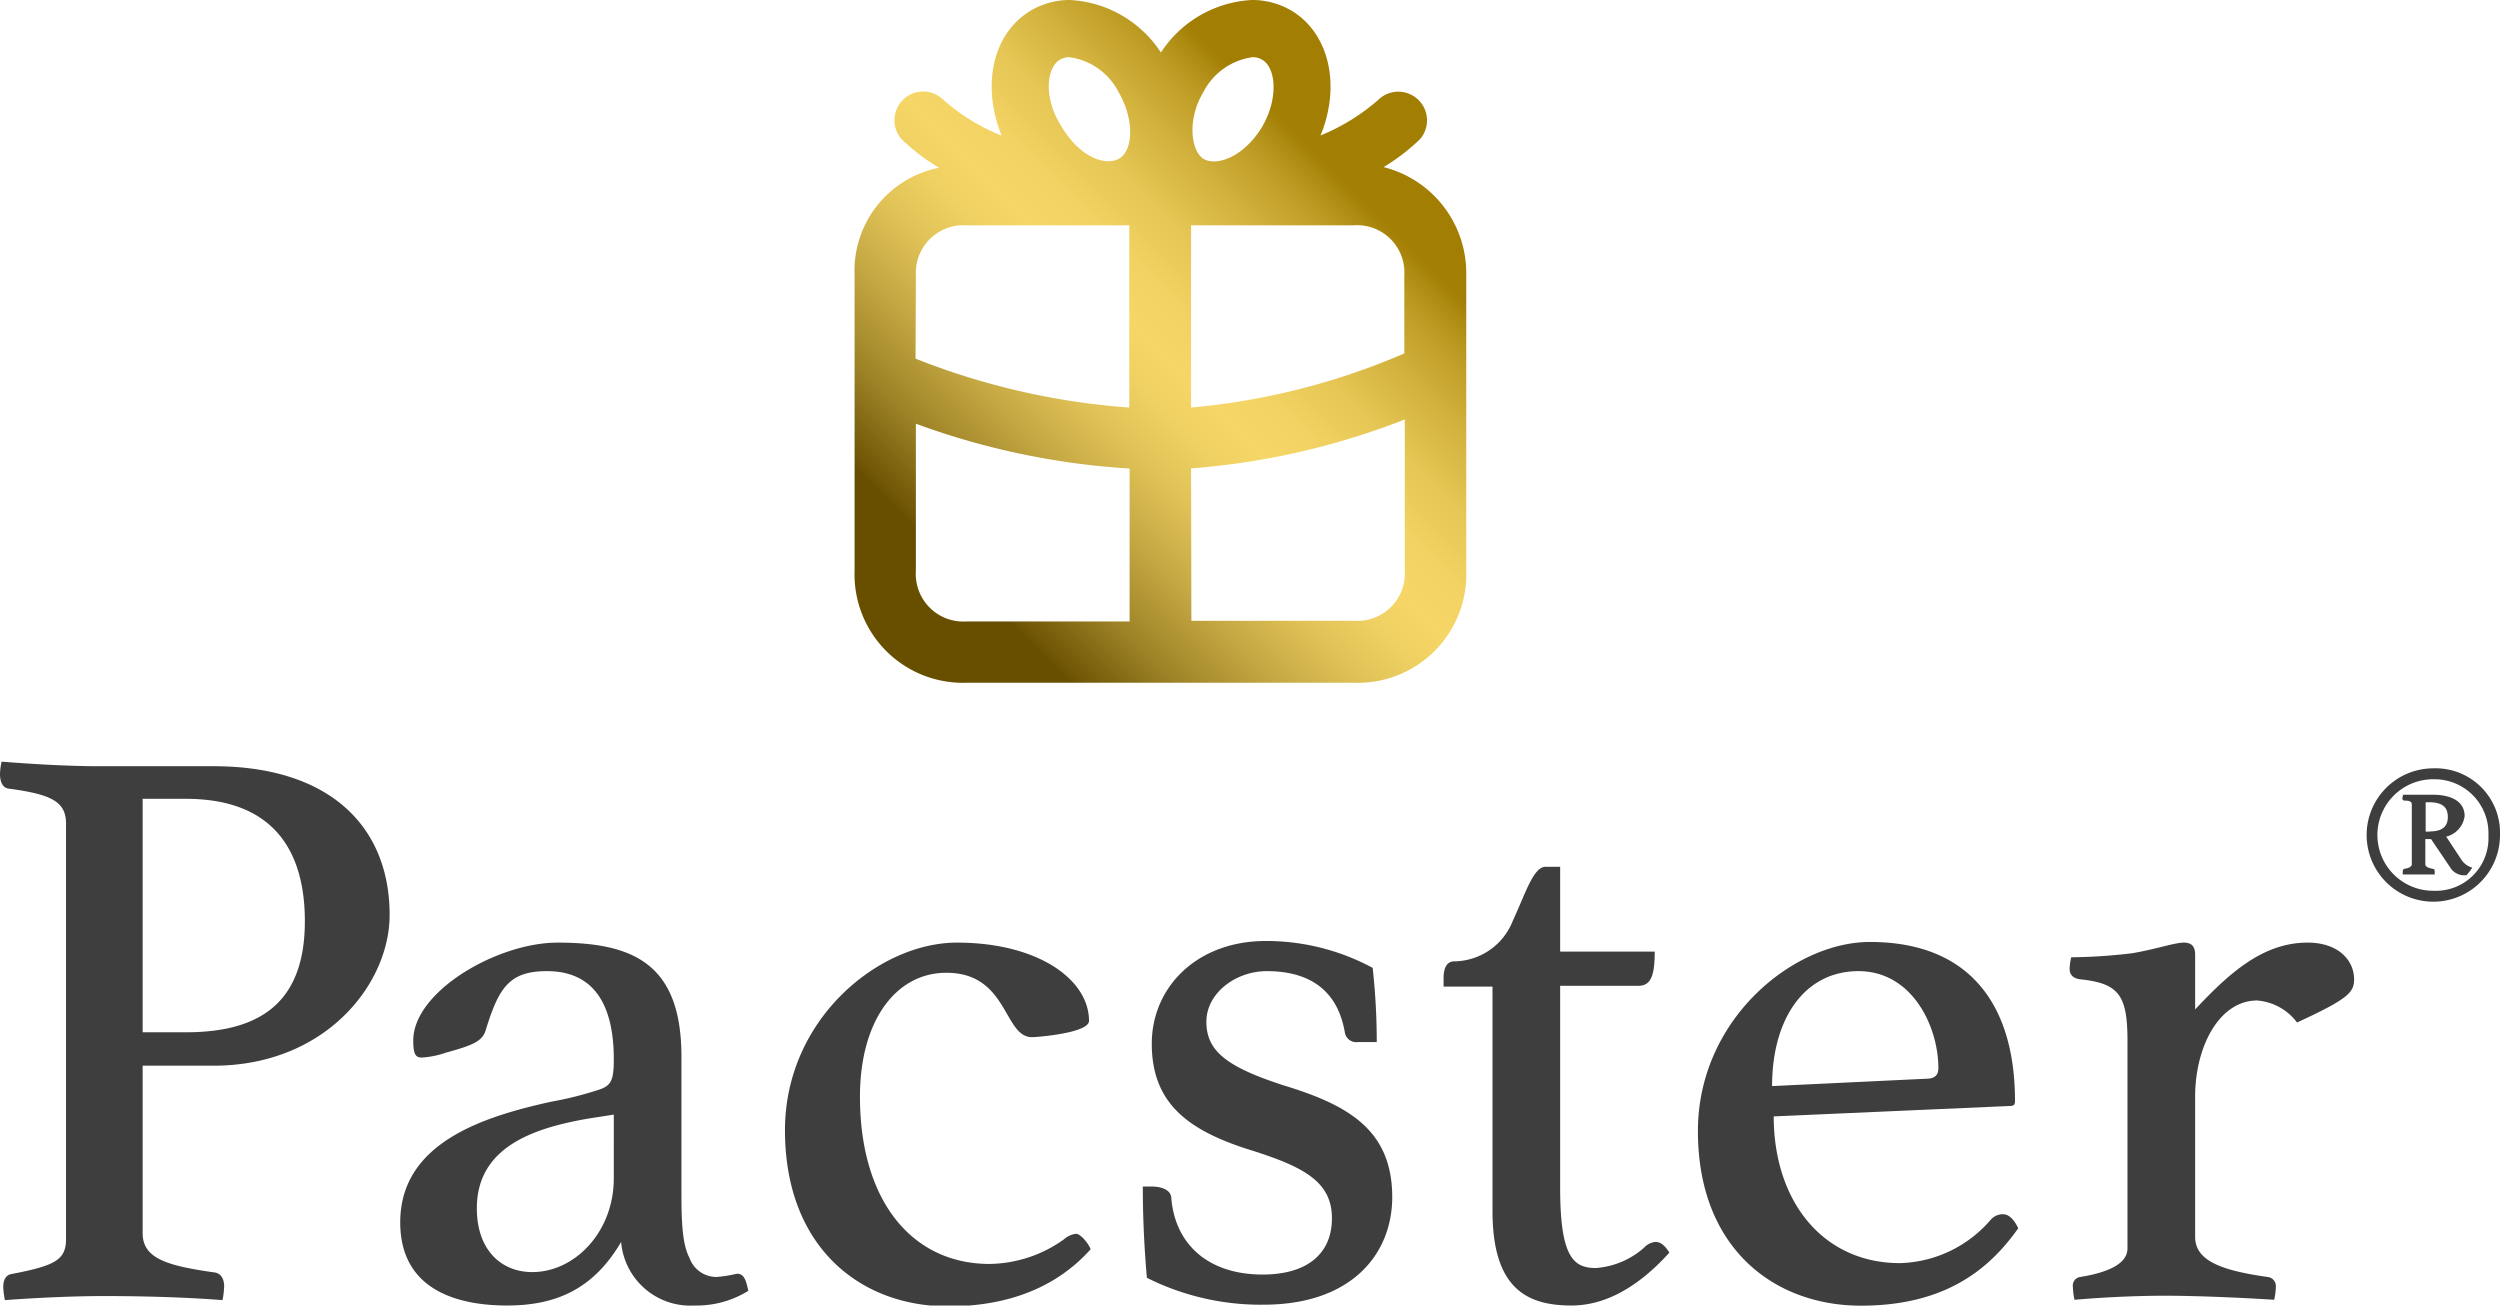
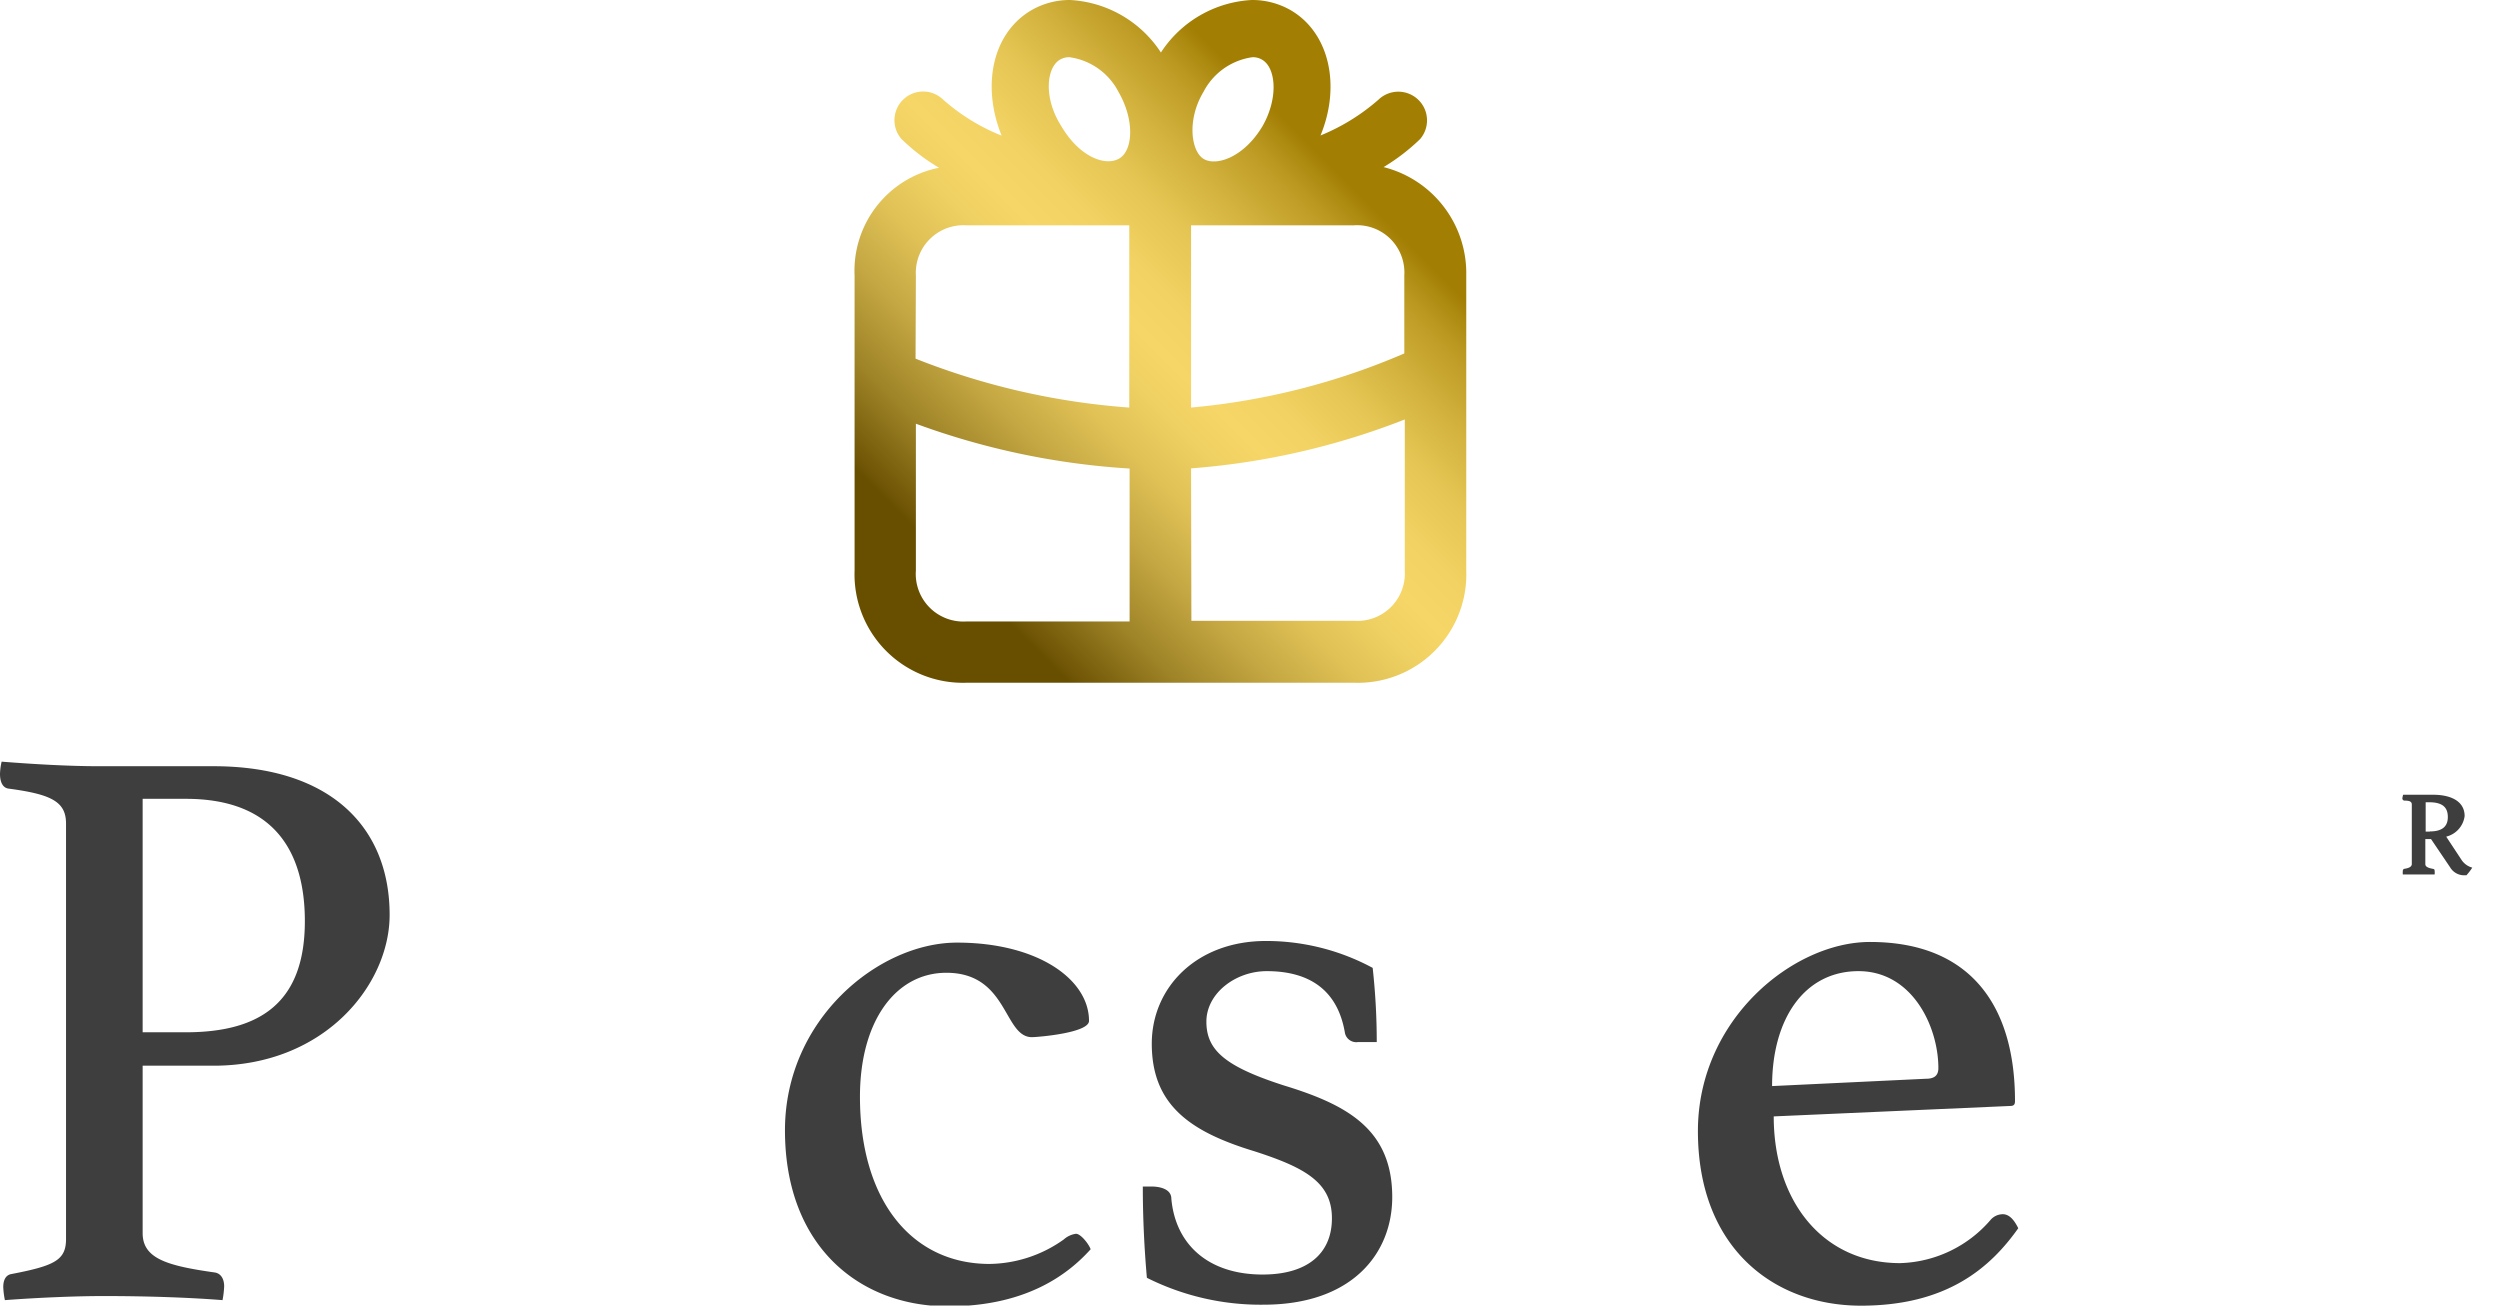
<svg xmlns="http://www.w3.org/2000/svg" viewBox="0 0 153.35 80.08">
  <defs>
    <style>.cls-1{fill:#3e3e3e;}.cls-2{fill:url(#Unbenannter_Verlauf_22);}</style>
    <linearGradient id="Unbenannter_Verlauf_22" x1="54.54" y1="40.14" x2="87.72" y2="6.96" gradientUnits="userSpaceOnUse">
      <stop offset="0.14" stop-color="#684f00" />
      <stop offset="0.15" stop-color="#6f5505" />
      <stop offset="0.24" stop-color="#9e8327" />
      <stop offset="0.33" stop-color="#c4a742" />
      <stop offset="0.41" stop-color="#dfc156" />
      <stop offset="0.48" stop-color="#efd062" />
      <stop offset="0.53" stop-color="#f5d666" />
      <stop offset="0.59" stop-color="#f1d262" />
      <stop offset="0.66" stop-color="#e6c755" />
      <stop offset="0.73" stop-color="#d4b33f" />
      <stop offset="0.81" stop-color="#bb9921" />
      <stop offset="0.86" stop-color="#a27e03" />
    </linearGradient>
  </defs>
  <g id="Ebene_2" data-name="Ebene 2">
    <g id="Ebene_1-2" data-name="Ebene 1">
      <path class="cls-1" d="M13.1,47h-7C4.2,47,2,46.87.1,46.72a3.86,3.86,0,0,0-.1.75c0,.55.2.85.5.9,2.65.35,3.55.8,3.55,2.15V76c0,1.3-.7,1.64-3.35,2.15-.3.05-.5.3-.5.8a5,5,0,0,0,.1.8c2-.15,4.3-.25,6.05-.25,2.85,0,5.4.1,7.3.25a5.57,5.57,0,0,0,.1-.85c0-.45-.2-.8-.6-.85-2.9-.41-4.4-.85-4.4-2.41V65.37H13.1c6.85,0,10.8-5,10.8-9.25C23.9,50.72,20.25,47,13.1,47ZM11.4,63.32H8.75V49H11.4c5.55,0,7.3,3.4,7.3,7.5C18.7,61.42,16.05,63.32,11.4,63.32Z" />
-       <path class="cls-1" d="M45.2,78.13a8,8,0,0,1-1.25.2,1.76,1.76,0,0,1-1.65-1.15c-.3-.6-.5-1.4-.5-3.76v-8.6c0-5.7-2.95-7-7.6-7-3.7,0-8.85,3-8.85,6,0,.75.1,1.05.5,1.05a5.33,5.33,0,0,0,1.5-.3c1.65-.45,2.25-.7,2.45-1.4.8-2.6,1.45-3.6,3.75-3.6,3.05,0,4.1,2.3,4.1,5.4,0,1.3-.15,1.65-1,1.9a21,21,0,0,1-2.85.71c-4,.89-9.25,2.45-9.25,7.4,0,4.4,3.95,5.1,6.55,5.1,3,0,5.3-1,7-3.9a4.26,4.26,0,0,0,4.5,3.9,6,6,0,0,0,3.3-.9C45.75,78.43,45.6,78.13,45.2,78.13Zm-7.55-5.85c0,3.3-2.4,5.75-5,5.75-1.9,0-3.4-1.35-3.4-3.91,0-3.7,3.35-4.9,6.8-5.5l1.6-.25Z" />
      <path class="cls-1" d="M66,75.68a1.41,1.41,0,0,0-.75.35,8,8,0,0,1-4.55,1.5c-4.75,0-7.95-3.86-7.95-10.26,0-4.65,2.2-7.6,5.3-7.6,3.8,0,3.5,3.95,5.25,3.95.3,0,3.5-.25,3.5-1,0-2.55-3.15-4.8-8.1-4.8-4.8,0-10.55,4.7-10.55,11.51,0,7.15,4.6,10.8,10,10.8,4.85,0,7.4-2,8.75-3.5C66.8,76.33,66.3,75.68,66,75.68Z" />
      <path class="cls-1" d="M78.75,66.58C75.15,65.42,74,64.42,74,62.67s1.8-3.1,3.7-3.1c2.55,0,4.35,1.1,4.8,3.8a.71.71,0,0,0,.8.55l1.15,0a41.57,41.57,0,0,0-.25-4.55,13.76,13.76,0,0,0-6.55-1.65c-4.25,0-7,2.85-7,6.3,0,3.76,2.35,5.4,6.3,6.6,3.1,1,4.75,1.91,4.75,4.11s-1.55,3.45-4.25,3.45c-3.35,0-5.35-1.86-5.6-4.65,0-.55-.6-.75-1.25-.75h-.5c0,2,.1,3.9.25,5.6a15.56,15.56,0,0,0,7.15,1.65c5.45,0,7.9-3.15,7.9-6.6C85.4,69.28,82.65,67.77,78.75,66.58Z" />
-       <path class="cls-1" d="M101.55,76.18a1.08,1.08,0,0,0-.7.35,5,5,0,0,1-2.95,1.25c-1.35,0-2.2-.6-2.2-4.91V60.47h4.8c.8,0,1-.7,1-2.1H95.7v-5.2h-.9c-.75,0-1.25,1.7-2,3.3a3.91,3.91,0,0,1-3.6,2.5c-.5,0-.65.5-.65,1v.55h3V74.28c0,4.8,2.15,5.8,4.85,5.8,2.25,0,4.3-1.35,6-3.25C102.1,76.37,101.85,76.18,101.55,76.18Z" />
      <path class="cls-1" d="M122.85,74.48a1,1,0,0,0-.75.35,7.59,7.59,0,0,1-5.55,2.65c-4.75,0-7.75-3.81-7.75-9l14.5-.64c.25,0,.3-.11.3-.31,0-5.8-2.7-9.75-8.9-9.75-4.7,0-10.55,4.75-10.55,11.6,0,7.21,4.7,10.71,10,10.71s7.95-2.35,9.65-4.75C123.55,74.83,123.25,74.48,122.85,74.48ZM114,59.57c3.3,0,4.9,3.4,4.9,5.95,0,.45-.25.65-.75.65l-9.45.45C108.7,62.47,110.7,59.57,114,59.57Z" />
-       <path class="cls-1" d="M141.55,57.82c-2.7,0-4.75,1.8-6.9,4.1V58.57c0-.45-.15-.75-.7-.75s-1.7.4-3.15.65a33.7,33.7,0,0,1-3.75.25,3.38,3.38,0,0,0-.1.7c0,.4.25.6.65.65,2.4.25,2.9,1,2.9,3.8V76.58c0,1-1.35,1.5-2.9,1.75a.53.53,0,0,0-.45.6,4.38,4.38,0,0,0,.1.8c1.7-.15,3.75-.25,5.55-.25,2.2,0,5.2.15,6.7.25a4.38,4.38,0,0,0,.1-.8.56.56,0,0,0-.5-.6c-2.85-.4-4.45-1-4.45-2.46v-8.6c0-3.1,1.5-5.9,3.8-5.9a3.39,3.39,0,0,1,2.45,1.35c3.15-1.45,3.5-1.85,3.5-2.65C144.4,58.92,143.45,57.82,141.55,57.82Z" />
-       <path class="cls-1" d="M149.25,47.13a4.09,4.09,0,1,0,4.1,4.08A3.95,3.95,0,0,0,149.25,47.13Zm0,7.51a3.42,3.42,0,0,1,0-6.84,3.31,3.31,0,0,1,3.39,3.45A3.23,3.23,0,0,1,149.27,54.64Z" />
      <path class="cls-1" d="M150.05,51.32a1.5,1.5,0,0,0,1.13-1.26c0-.93-.87-1.31-1.93-1.31h-.84c-.29,0-.75,0-1,0a1.2,1.2,0,0,0-.05.23.14.14,0,0,0,.16.13c.33,0,.42.09.42.24V53c0,.13-.11.24-.44.29a.12.12,0,0,0-.11.13.86.86,0,0,0,0,.22c.29,0,.73,0,.95,0s.73,0,1,0a.93.93,0,0,0,0-.22c0-.06,0-.11-.13-.13-.38-.07-.44-.18-.44-.29V51.47h.35l1.17,1.73a1,1,0,0,0,.82.49h.18a3.43,3.43,0,0,0,.36-.47,1.14,1.14,0,0,1-.65-.46Zm-1-.31h-.26v-1.8H149c.86,0,1.15.34,1.15.91S149.81,51,149.05,51Z" />
      <path class="cls-2" d="M59.27,41.88H83.09A6.65,6.65,0,0,0,89.94,35V16.9a6.71,6.71,0,0,0-5.07-6.65,12.37,12.37,0,0,0,2.24-1.72,1.76,1.76,0,0,0-2.55-2.42A12.6,12.6,0,0,1,81,8.31c1.24-3,.58-6.23-1.77-7.65A4.74,4.74,0,0,0,76.78,0a7.11,7.11,0,0,0-5.57,3.22A7.11,7.11,0,0,0,65.63,0a4.7,4.7,0,0,0-2.42.66c-2.35,1.42-3,4.61-1.77,7.66a12.21,12.21,0,0,1-3.6-2.22,1.76,1.76,0,0,0-2.55,2.42,12.23,12.23,0,0,0,2.31,1.77,6.44,6.44,0,0,0-5.18,6.61V35A6.65,6.65,0,0,0,59.27,41.88ZM73.82,5.64a4,4,0,0,1,3-2.13,1.09,1.09,0,0,1,.61.16c.84.5,1,2.36,0,4.09-1.14,1.89-2.8,2.44-3.58,2S72.78,7.37,73.82,5.64Zm-.76,8.18h10a2.9,2.9,0,0,1,3.08,3.08v4.78A42.64,42.64,0,0,1,73.06,25Zm0,14.91a45.26,45.26,0,0,0,13.11-3V35a2.91,2.91,0,0,1-3.09,3.08h-10ZM65,3.67a1.11,1.11,0,0,1,.61-.16,4,4,0,0,1,3,2.13c1,1.73.89,3.58.05,4.08s-2.44-.07-3.57-2C64,6,64.19,4.17,65,3.67ZM56.18,16.9a2.92,2.92,0,0,1,3.09-3.08h10V25a44.15,44.15,0,0,1-13.11-3Zm0,9.09a46.07,46.07,0,0,0,13.11,2.75v9.38h-10A2.92,2.92,0,0,1,56.18,35Z" />
    </g>
  </g>
</svg>